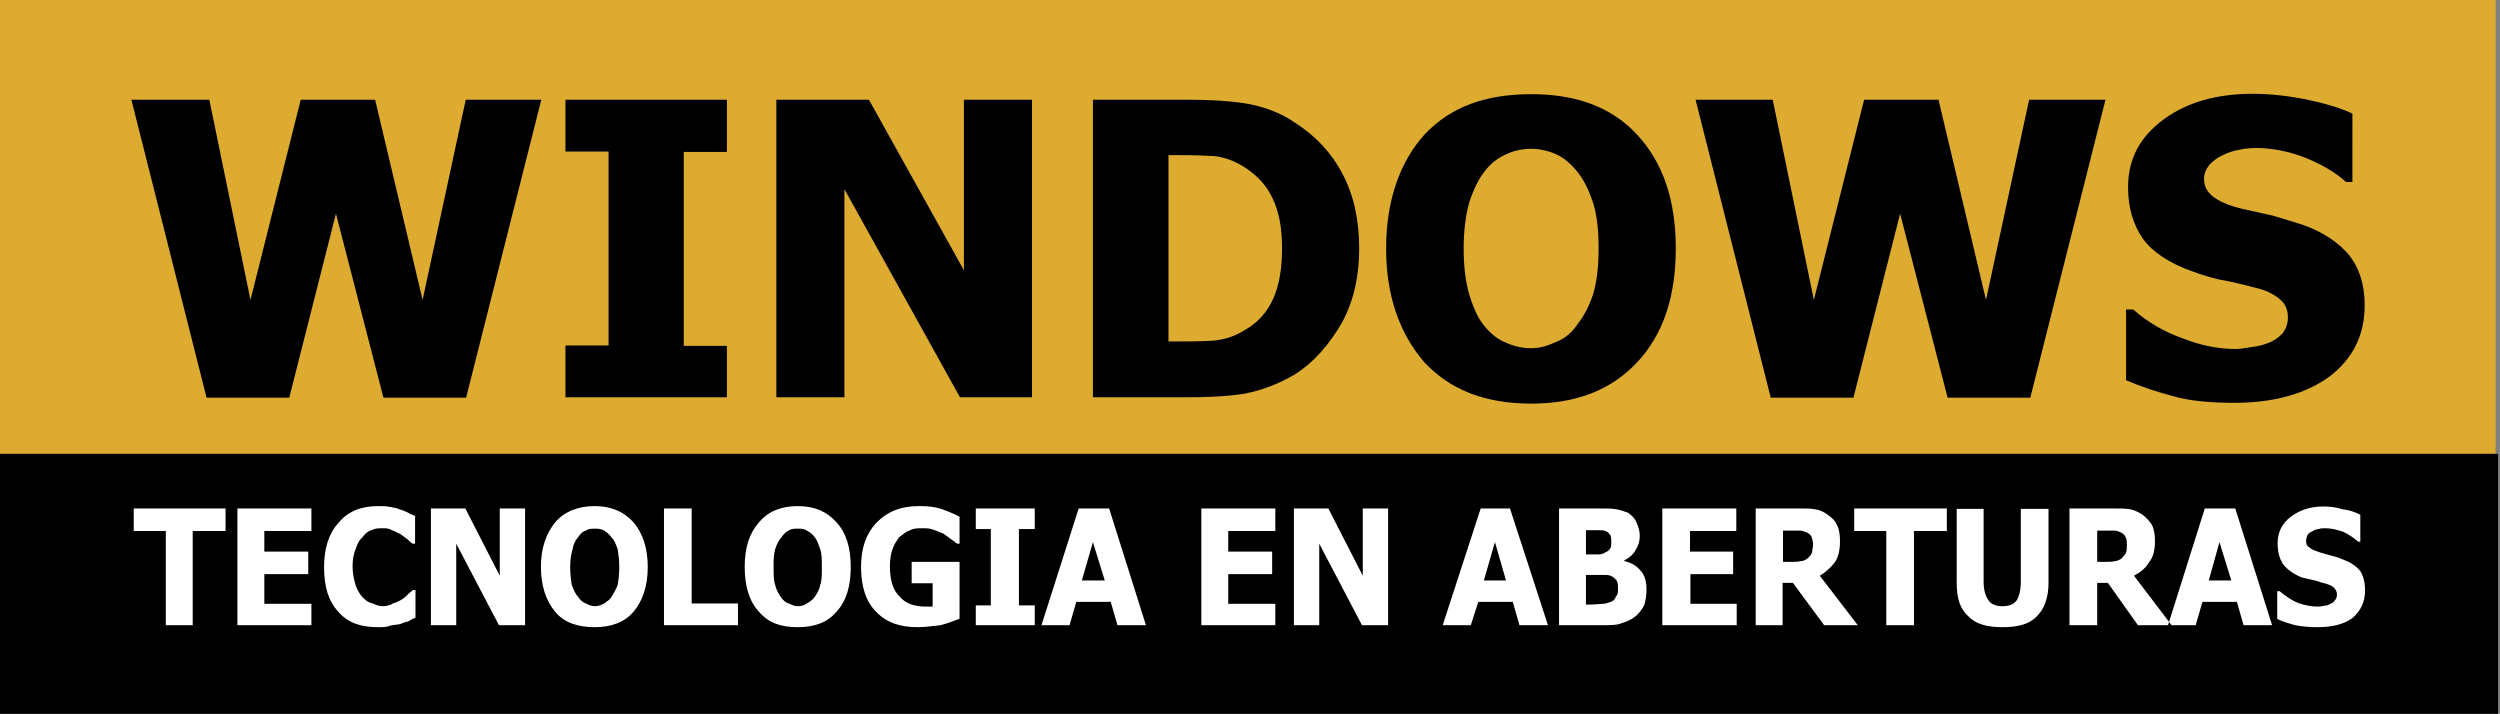
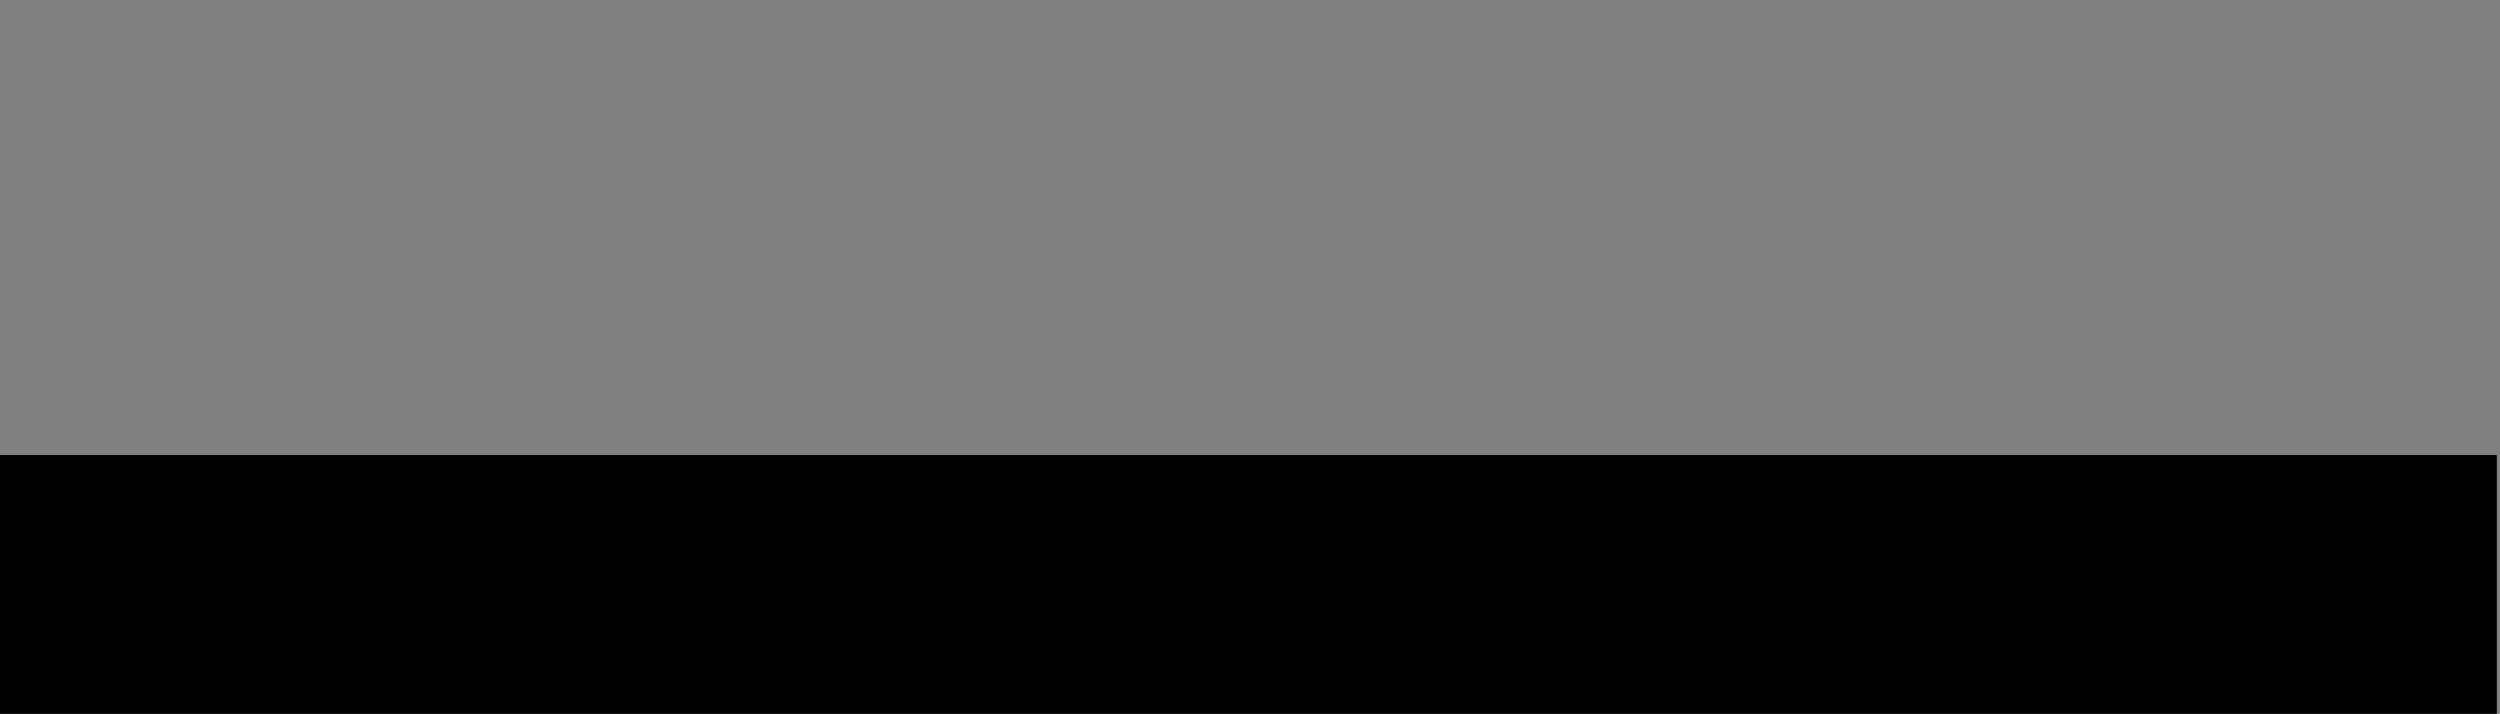
<svg xmlns="http://www.w3.org/2000/svg" id="Capa_1" x="0px" y="0px" viewBox="0 0 631.8 180.4" style="enable-background:new 0 0 631.8 180.4;" xml:space="preserve">
  <rect x="0" y="0" width="631.8" height="180.4" fill="#808080" stroke="none" />
  <style type="text/css"> .st0{fill:#DDAB30;} .st1{fill-rule:evenodd;clip-rule:evenodd;} .st2{fill:none;stroke:#000000;stroke-width:0.628;stroke-miterlimit:22.926;} .st3{fill:#FFFFFF;} </style>
  <g>
-     <rect x="-1.2" y="-0.4" class="st0" width="631.9" height="115.4" />
    <g>
-       <path d="M136.8,25.2l-19,75.3H96.9L84.9,54l-11.8,46.5H52.2l-19-75.3h19.7l10.4,50.6L76,25.2h18.8l12,50.6l10.9-50.6H136.8z M183.7,100.4h-40.8V87.3h10.9v-49h-10.9V25.2h40.8v13.2h-10.9v49h10.9V100.4z M260.7,100.4h-18.1l-29.2-52.6v52.6h-17.2V25.2 h23.4l24,43.1V25.2h17.2V100.4z M343.5,62.8c0,7-1.4,13.4-4.5,19c-3.2,5.4-7,9.8-11.6,12.7c-4.1,2.5-8.4,4.1-12.9,5 c-4.5,0.7-9.5,0.9-14.7,0.9h-23.6V25.2h23.3c5.4,0,10.4,0.2,15,0.9c4.5,0.7,9.1,2.3,12.9,5c5,3.2,9.1,7.5,11.8,12.7 C342.1,49.2,343.5,55.6,343.5,62.8 M324,62.8c0-5-0.7-9.3-2.5-12.9c-1.6-3.4-4.3-6.1-7.9-8.2c-2.5-1.4-5.2-2.3-7.9-2.3 c-3-0.2-6.4-0.2-10.2-0.2h-0.2v47.1h0.2c4.3,0,7.9,0,10.9-0.2c2.9-0.2,5.7-1.1,8.2-2.7c3.2-1.8,5.7-4.5,7.3-8.2 C323.3,71.9,324,67.8,324,62.8 M423.5,62.8c0,12.2-3.2,21.8-9.8,28.8c-6.6,7-15.4,10.4-26.7,10.4c-11.6,0-20.4-3.4-27-10.4 c-6.3-7.3-9.7-16.8-9.7-28.8c0-12,3.4-21.8,9.7-28.8c6.6-7,15.4-10.2,27-10.2c11.3,0,20.2,3.2,26.7,10.2 C420.3,41.1,423.5,50.6,423.5,62.8 M404,62.8c0-4.5-0.4-8.4-1.4-11.6c-1.1-3.2-2.3-5.7-3.9-7.7c-1.6-2-3.4-3.6-5.4-4.5 c-2-0.9-4.3-1.4-6.3-1.4c-2.3,0-4.5,0.5-6.4,1.4c-2,0.9-3.9,2.3-5.4,4.3c-1.6,2-2.9,4.8-3.9,7.9c-0.9,3.2-1.4,7-1.4,11.6 c0,4.8,0.5,8.4,1.4,11.6c0.9,2.9,2,5.7,3.6,7.7c1.6,2,3.4,3.6,5.7,4.5c2,0.9,4.1,1.4,6.4,1.4c2.3,0,4.3-0.7,6.3-1.6 c2.3-0.9,4.1-2.5,5.4-4.5c1.6-2,3-4.8,3.9-7.5C403.5,71.4,404,67.6,404,62.8 M532.1,25.2l-19,75.3h-20.9l-12-46.5l-11.8,46.5 h-20.9l-19-75.3H448l10.4,50.6l12.7-50.6h18.8l12,50.6l10.9-50.6H532.1z M564.7,101.8c-5.7,0-10.9-0.4-15.2-1.6 c-4.3-1.1-8.4-2.5-12.2-4.1V78.2h1.8c3.6,3.2,7.9,5.7,12.5,7.3c4.5,1.8,9.1,2.7,13.4,2.7c0.9,0,2.5-0.2,4.1-0.5 c1.8-0.2,3.4-0.7,4.3-1.1c1.4-0.5,2.5-1.4,3.4-2.3c0.9-1.1,1.4-2.5,1.4-4.1c0-2-0.7-3.6-2.3-4.8c-1.4-1.1-3.2-2-5.2-2.5 c-2.7-0.7-5.4-1.4-8.4-2c-2.7-0.4-5.7-1.4-8.2-2.3c-5.7-2-10-4.8-12.5-8.2c-2.5-3.6-3.8-7.9-3.8-13.1c0-7,2.9-12.7,9.1-17.2 c5.9-4.3,13.4-6.4,22.4-6.4c4.3,0,8.8,0.5,13.4,1.4c4.3,0.9,8.4,2,11.8,3.6V46h-1.6c-2.7-2.5-6.3-4.5-10.2-6.1 c-4.1-1.6-8.4-2.5-12.5-2.5c-1.8,0-3.2,0.2-4.5,0.5c-1.4,0.2-2.7,0.7-4.1,1.4c-1.1,0.4-2.3,1.4-3.2,2.3c-0.9,1.1-1.4,2.3-1.4,3.6 c0,2,0.9,3.4,2.3,4.5c1.4,1.1,3.9,2.3,7.9,3.2c2.5,0.5,4.8,1.1,7.2,1.6c2.3,0.7,4.8,1.4,7.5,2.3c5.2,1.8,9.1,4.5,11.8,7.7 c2.5,3.2,3.9,7.3,3.9,12.7c0,7.5-3,13.4-8.8,17.9C582.8,99.5,574.7,101.8,564.7,101.8" />
      <rect x="-1.2" y="115" class="st1" width="632.2" height="66.2" />
-       <rect x="-1.2" y="115" class="st2" width="632.2" height="66.2" />
-       <path class="st3" d="M41.9,158v-23.8h-8.1v-5.7H57v5.7h-8.3V158H41.9z M60,158v-29.5h18.7v5.7H66.8v5.2h11.1v5.7H66.8v7.5h11.9 v5.4H60z M95.5,158.5c-4.3,0-7.6-1.1-10-3.9c-2.5-2.7-3.6-6.3-3.6-11.3c0-4.5,1.1-8.4,3.6-11.1c2.3-2.9,5.7-4.3,10-4.3 c1.1,0,2.1,0,3,0.2c0.8,0.2,1.7,0.2,2.6,0.7c0.6,0,1.3,0.5,1.9,0.7c0.8,0.5,1.5,0.7,1.9,0.9v7h-0.6c-0.4-0.2-0.9-0.7-1.3-1.1 c-0.6-0.5-1.3-0.9-1.9-1.4c-0.6-0.2-1.3-0.7-2.1-0.9c-0.6-0.5-1.5-0.5-2.3-0.5c-1.1,0-1.9,0-2.8,0.5c-0.9,0.2-1.7,0.9-2.3,1.8 c-0.9,0.7-1.3,1.8-1.7,2.9c-0.6,1.4-0.8,2.9-0.8,4.5c0,1.8,0.4,3.4,0.8,4.8c0.4,1.1,1.1,2.3,1.7,2.9c0.9,0.9,1.5,1.4,2.6,1.6 c0.8,0.4,1.7,0.7,2.5,0.7c0.8,0,1.9-0.2,2.6-0.7c0.8-0.2,1.7-0.7,2.1-0.9c0.6-0.4,1.3-0.9,1.7-1.4c0.4-0.4,0.8-0.7,1.3-1.1h0.6v7 c-0.4,0.2-1.1,0.4-1.7,0.9c-0.8,0.2-1.5,0.4-2.1,0.7c-0.9,0.2-1.7,0.2-2.6,0.4C97.8,158.5,96.7,158.5,95.5,158.5 M132.7,158h-6.6 l-10.8-20.6V158h-6.4v-29.5h8.7l8.7,17v-17h6.4V158z M163.7,143.3c0,4.8-1.3,8.6-3.6,11.3c-2.3,2.7-5.7,3.9-9.8,3.9 c-4.2,0-7.7-1.1-10-3.9c-2.3-2.7-3.6-6.6-3.6-11.3c0-4.8,1.3-8.4,3.6-11.3c2.3-2.7,5.8-4.1,10-4.1c4.1,0,7.4,1.4,9.8,4.1 C162.4,134.7,163.7,138.5,163.7,143.3 M156.5,143.3c0-1.8-0.2-3.2-0.4-4.5c-0.4-1.1-0.8-2.3-1.5-2.9c-0.6-0.9-1.3-1.4-1.9-1.8 c-0.9-0.5-1.7-0.5-2.3-0.5c-0.9,0-1.7,0-2.3,0.5c-0.9,0.2-1.5,0.9-2.1,1.8c-0.6,0.7-1.1,1.6-1.3,2.9c-0.4,1.4-0.6,2.7-0.6,4.5 c0,1.8,0.2,3.4,0.4,4.5c0.4,1.1,0.9,2.3,1.5,2.9c0.6,0.9,1.3,1.6,2.1,1.8c0.6,0.4,1.5,0.7,2.3,0.7c0.6,0,1.5-0.2,2.3-0.7 c0.6-0.5,1.5-0.9,1.9-1.8c0.6-0.9,1.1-1.8,1.5-2.9C156.3,146.7,156.5,145.1,156.5,143.3 M186.5,158h-18.7v-29.5h7v24h11.7V158z M215,143.3c0,4.8-1.1,8.6-3.6,11.3c-2.3,2.7-5.5,3.9-9.8,3.9s-7.4-1.1-9.8-3.9c-2.5-2.7-3.6-6.6-3.6-11.3c0-4.8,1.1-8.4,3.6-11.3 c2.3-2.7,5.5-4.1,9.8-4.1s7.4,1.4,9.8,4.1C213.9,134.7,215,138.5,215,143.3 M207.7,143.3c0-1.8,0-3.2-0.4-4.5 c-0.4-1.1-0.8-2.3-1.3-2.9c-0.6-0.9-1.3-1.4-2.1-1.8c-0.6-0.5-1.5-0.5-2.3-0.5c-0.8,0-1.7,0-2.3,0.5c-0.6,0.2-1.3,0.9-1.9,1.8 c-0.6,0.7-1.1,1.6-1.5,2.9c-0.4,1.4-0.4,2.7-0.4,4.5c0,1.8,0,3.4,0.4,4.5c0.2,1.1,0.9,2.3,1.3,2.9c0.6,0.9,1.3,1.6,2.1,1.8 c0.9,0.4,1.5,0.7,2.3,0.7c0.8,0,1.7-0.2,2.3-0.7c0.9-0.5,1.5-0.9,2.1-1.8c0.6-0.9,1.1-1.8,1.3-2.9 C207.7,146.7,207.7,145.1,207.7,143.3 M242.4,156.4c-1.3,0.5-2.8,1.1-4.7,1.6c-1.9,0.2-4,0.5-5.7,0.5c-4.5,0-7.9-1.1-10.6-3.9 c-2.5-2.5-3.8-6.3-3.8-11.3c0-4.8,1.3-8.4,3.8-11.1c2.8-2.9,6.2-4.3,10.9-4.3c2.3,0,4,0.2,5.5,0.7c1.5,0.5,3,1.1,4.7,2v6.8h-0.6 c-0.4-0.2-0.8-0.7-1.5-1.1c-0.6-0.5-1.3-0.9-1.9-1.4c-0.6-0.2-1.5-0.7-2.3-0.9c-1.1-0.5-1.9-0.5-3-0.5c-1.3,0-2.3,0-3.2,0.5 c-1.1,0.4-1.9,1.1-2.8,1.8c-0.6,0.9-1.3,1.8-1.7,3.2c-0.4,1.1-0.6,2.5-0.6,4.1c0,3.6,0.8,6.1,2.5,7.7c1.5,1.8,3.8,2.5,6.6,2.5h0.9 h0.8v-5.9h-5.3v-5.4h12.1V156.4z M261.5,158h-14.9v-5h3.8v-19.3h-3.8v-5.2h14.9v5.2h-4V153h4V158z M263.2,158l9.4-29.5h7.7 l9.3,29.5h-7.2l-1.7-5.9h-8.7l-1.7,5.9H263.2z M279.2,146.7l-3-9.7l-2.8,9.7H279.2z M303.6,158v-29.5h18.7v5.7h-11.9v5.2h11.1v5.7 h-11.1v7.5h11.9v5.4H303.6z M350.8,158h-6.6l-10.8-20.6V158H327v-29.5h8.7l8.7,17v-17h6.4V158z M364.6,158l9.6-29.5h7.4l9.6,29.5 H384l-1.7-5.9h-8.7l-1.9,5.9H364.6z M380.6,146.7l-2.8-9.7l-2.8,9.7H380.6z M416.1,148.9c0,1.6-0.2,2.9-0.6,4.1 c-0.6,1.1-1.3,2-2.1,2.7c-1.1,0.9-2.3,1.4-3.6,1.8c-1.1,0.5-2.8,0.5-4.7,0.5H394v-29.5h9.8c1.9,0,3.6,0,4.7,0.2 c1,0.2,1.9,0.5,3,0.9c0.9,0.7,1.7,1.4,2.1,2.5c0.4,0.9,0.8,2,0.8,3.2c0,1.6-0.4,2.7-1.1,3.8c-0.6,1.1-1.7,2-2.8,2.5v0.2 c1.7,0.4,3,1.1,4,2.3C415.7,145.3,416.1,147.1,416.1,148.9 M407.2,136.9c0-0.5,0-1.1-0.2-1.6c-0.4-0.5-0.6-0.9-1.3-1.1 c-0.4-0.2-0.9-0.2-1.5-0.2h-2.8h-0.6v6.1h0.8h2.6c0.4,0,1.1-0.2,1.5-0.5c0.6-0.2,1.1-0.7,1.3-1.1 C407.2,138.1,407.2,137.6,407.2,136.9 M408.9,148.9c0-0.9,0-1.6-0.4-2.3c-0.4-0.4-0.9-0.9-1.5-1.1c-0.4-0.2-1.1-0.2-1.9-0.2h-3 h-1.3v7.5h0.4c1.9,0,3.2-0.2,3.8-0.2c0.6,0,1.3-0.2,2.1-0.5c0.6-0.2,1.1-0.7,1.3-1.4C408.9,150.3,408.9,149.6,408.9,148.9 M420.1,158v-29.5h18.7v5.7h-11.7v5.2H438v5.7h-10.8v7.5h11.7v5.4H420.1z M469.5,158h-8.5l-7.9-10.7h-2.6V158h-6.8v-29.5h11 c1.7,0,3,0,4,0.2c1.3,0.2,2.3,0.7,3.2,1.4c1.1,0.7,1.9,1.6,2.3,2.5c0.6,1.1,0.8,2.5,0.8,4.1c0,2.3-0.4,4.1-1.3,5.4 c-1.1,1.4-2.3,2.5-3.8,3.4L469.5,158z M458.2,137.6c0-0.7-0.2-1.4-0.4-2c-0.2-0.4-0.8-0.9-1.3-1.1c-0.6-0.2-1.1-0.4-1.5-0.4h-2.1 h-2.3v7.9h2.1c0.9,0,1.7,0,2.4-0.2c0.8,0,1.3-0.4,1.7-0.7c0.6-0.5,0.9-0.9,1.1-1.4C458,139,458.2,138.3,458.2,137.6 M476.7,158h7 v-23.8h8.3v-5.7h-23.4v5.7h8.1V158z M506,158.5c-3.6,0-6.6-0.7-8.5-2.7c-2.1-1.8-3-4.5-3-8.4v-18.8h6.8v18.4c0,2,0.4,3.6,1.3,4.8 c0.6,0.9,1.9,1.4,3.4,1.4c1.7,0,2.8-0.4,3.6-1.4c0.6-0.9,1.1-2.5,1.1-4.8v-18.4h7v18.8c0,3.6-1.1,6.6-3,8.4 C512.8,157.8,509.9,158.5,506,158.5 M548.8,158h-8.5l-7.6-10.7H530V158h-7v-29.5h11.3c1.5,0,2.8,0,4,0.2c1.1,0.2,2.1,0.7,3.2,1.4 c0.9,0.7,1.7,1.6,2.3,2.5c0.6,1.1,0.8,2.5,0.8,4.1c0,2.3-0.4,4.1-1.5,5.4c-0.8,1.4-2.1,2.5-3.8,3.4L548.8,158z M537.5,137.6 c0-0.7,0-1.4-0.4-2c-0.2-0.4-0.6-0.9-1.3-1.1c-0.4-0.2-0.8-0.4-1.5-0.4h-1.9H530v7.9h1.9c1.1,0,1.9,0,2.6-0.2 c0.6,0,1.3-0.4,1.7-0.7c0.4-0.5,0.8-0.9,1.1-1.4C537.5,139,537.5,138.3,537.5,137.6 M547.9,158h7l1.7-5.9h8.7l1.7,5.9h7.2 l-9.3-29.5h-7.7L547.9,158z M563.9,146.7h-5.7l2.7-9.7L563.9,146.7z M585.5,158.5c-2.1,0-3.8-0.2-5.5-0.5 c-1.7-0.5-3.2-0.9-4.5-1.6v-7h0.6c1.3,1.1,3,2.3,4.7,3c1.5,0.5,3.2,0.9,4.9,0.9c0.2,0,0.9,0,1.5-0.2c0.6,0,1.3-0.2,1.5-0.4 c0.6-0.2,1.1-0.5,1.3-0.9c0.4-0.4,0.6-0.9,0.6-1.6c0-0.7-0.4-1.4-0.9-1.8c-0.6-0.5-1.3-0.7-1.9-0.9c-1.1-0.2-2.1-0.7-3.2-0.9 c-1.1-0.2-2.1-0.5-3-0.7c-2.1-0.9-3.6-2-4.7-3.4c-0.8-1.4-1.3-2.9-1.3-5.2c0-2.7,1.1-5,3.2-6.6c2.3-1.8,5.1-2.7,8.3-2.7 c1.7,0,3.4,0.2,4.9,0.7c1.7,0.2,3.2,0.7,4.5,1.4v6.8H596c-1.1-0.9-2.3-1.8-3.8-2.5c-1.5-0.5-3-0.9-4.5-0.9c-0.6,0-1.3,0-1.7,0.2 c-0.4,0-1.1,0.2-1.5,0.5c-0.4,0.2-0.9,0.4-1.3,0.9c-0.2,0.5-0.4,0.9-0.4,1.6c0,0.7,0.2,1.4,0.8,1.6c0.4,0.5,1.5,0.9,3,1.4 c0.8,0.2,1.7,0.5,2.5,0.7c0.9,0.2,1.9,0.5,2.8,0.9c1.9,0.7,3.4,1.6,4.5,2.9c0.8,1.1,1.3,2.9,1.3,5c0,2.9-1.1,5.2-3.2,7 C592.3,157.8,589.4,158.5,585.5,158.5" />
    </g>
  </g>
</svg>